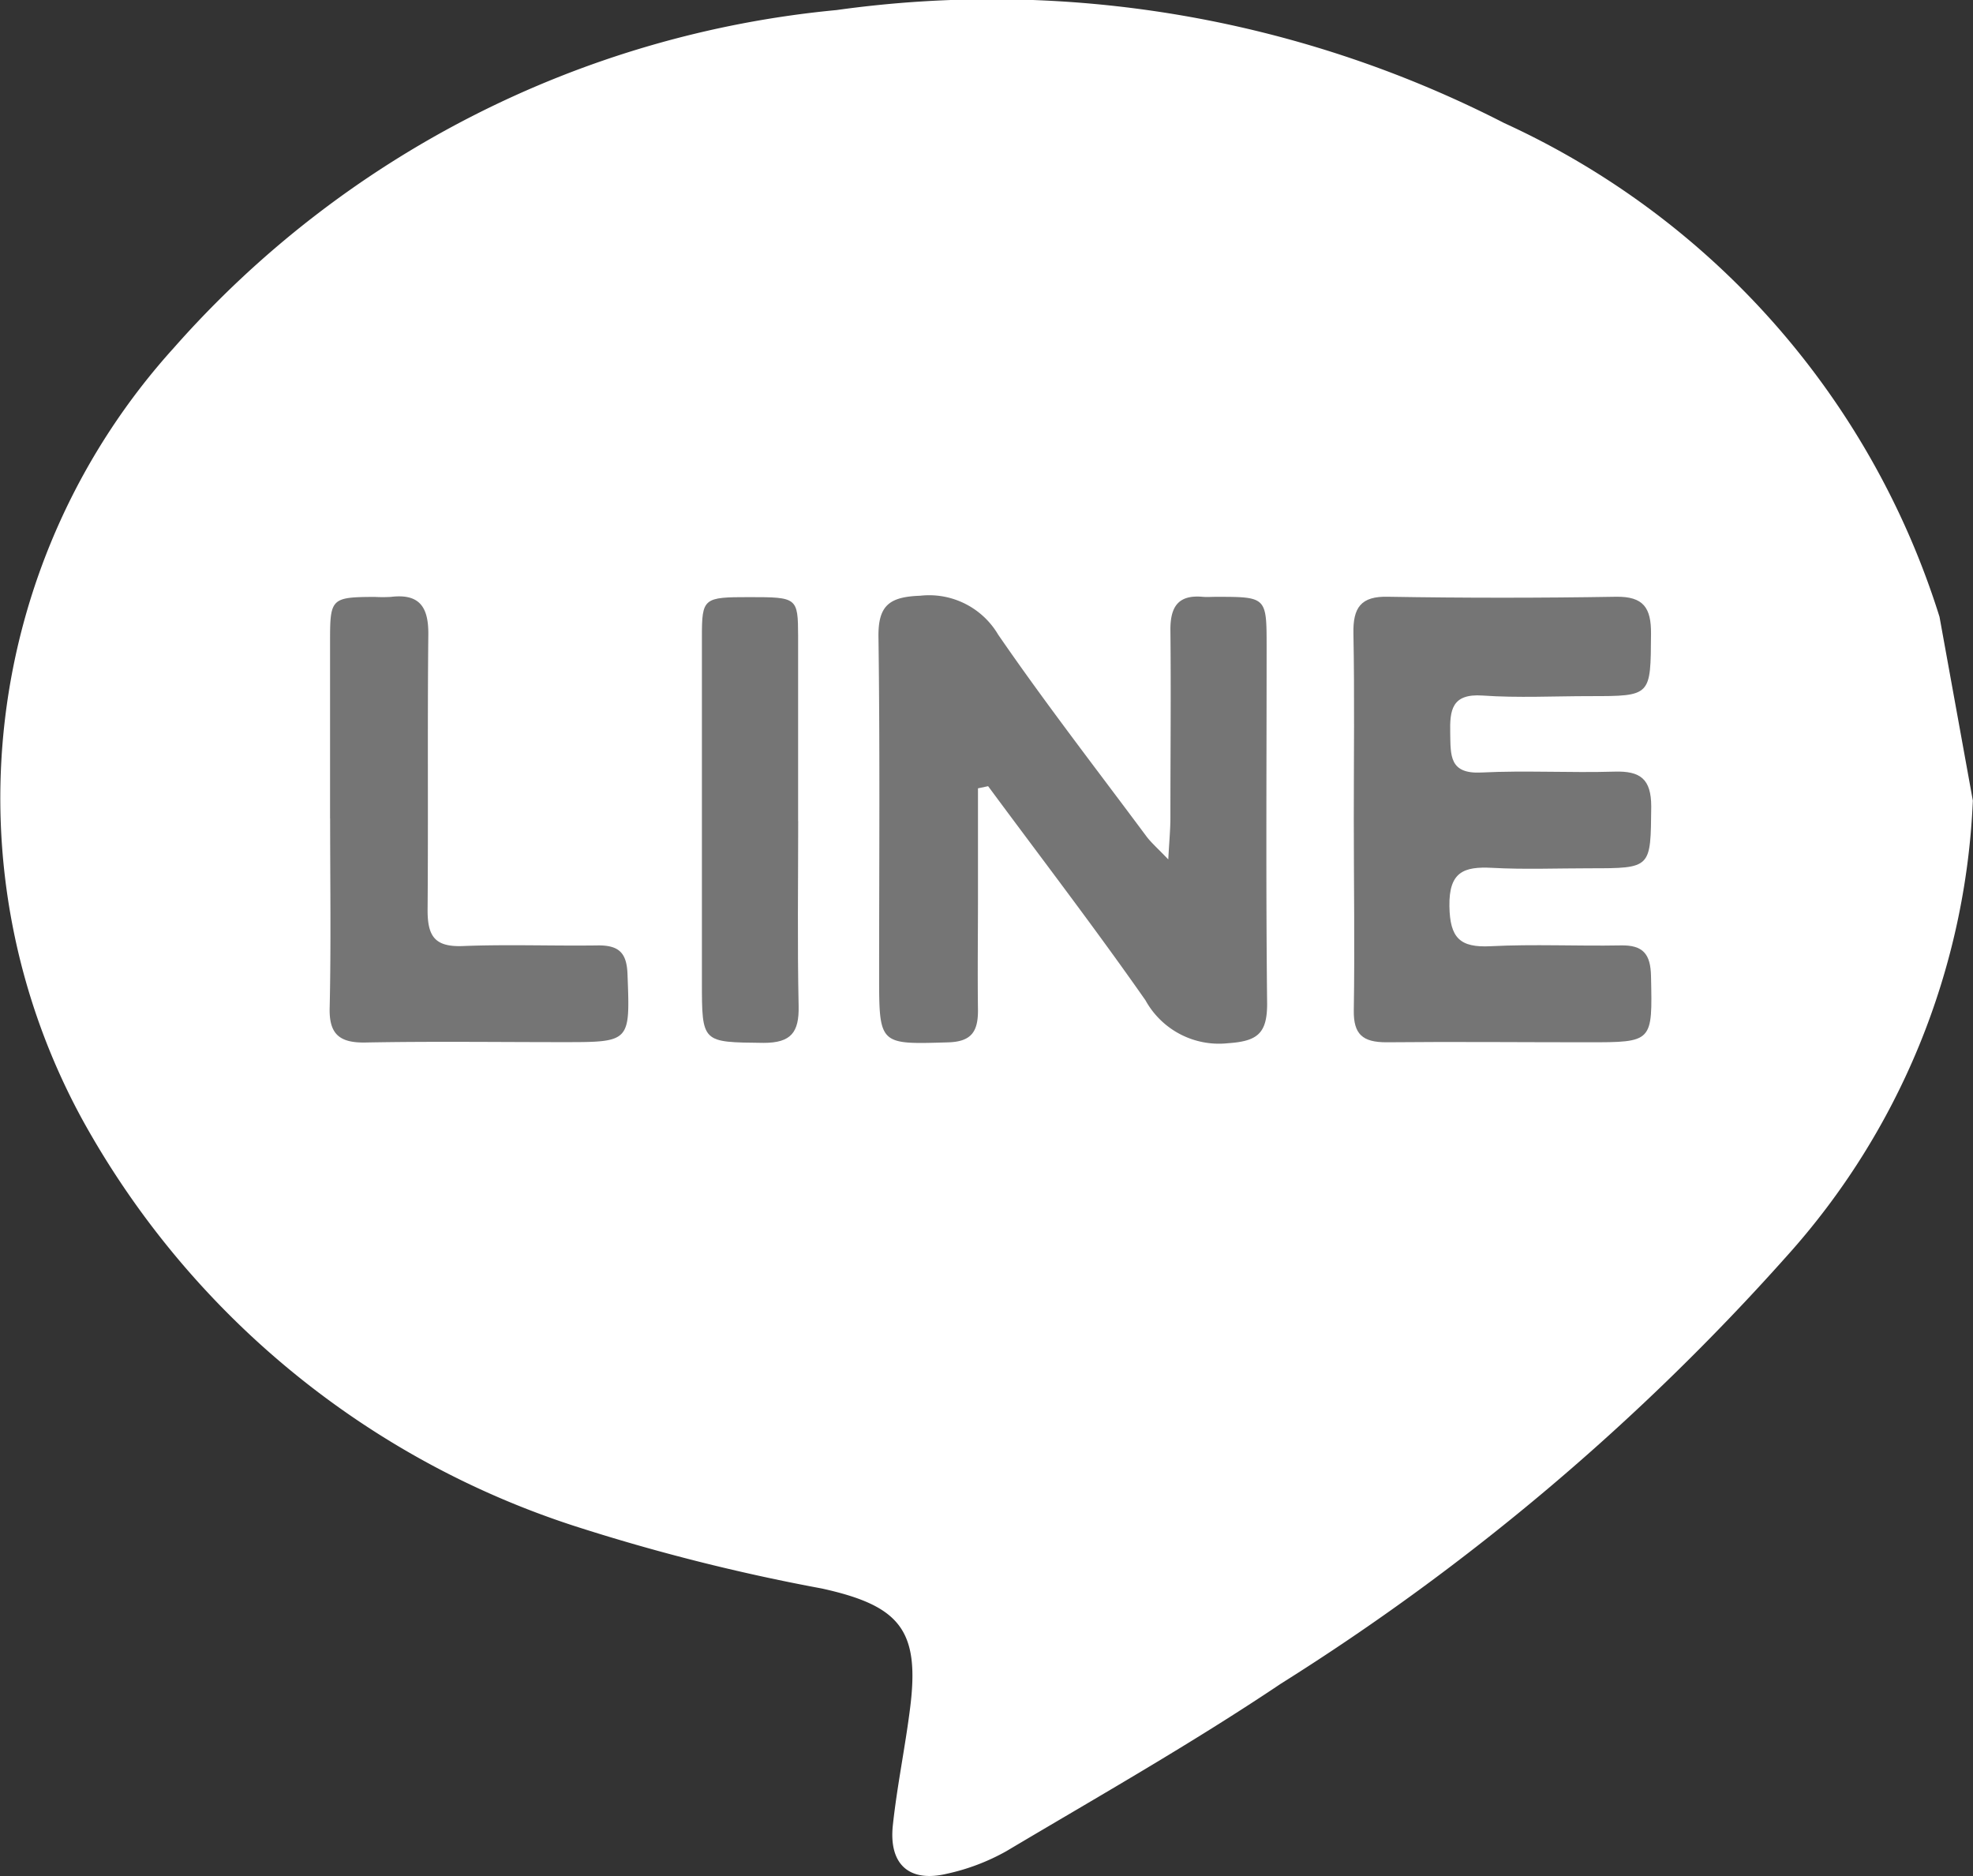
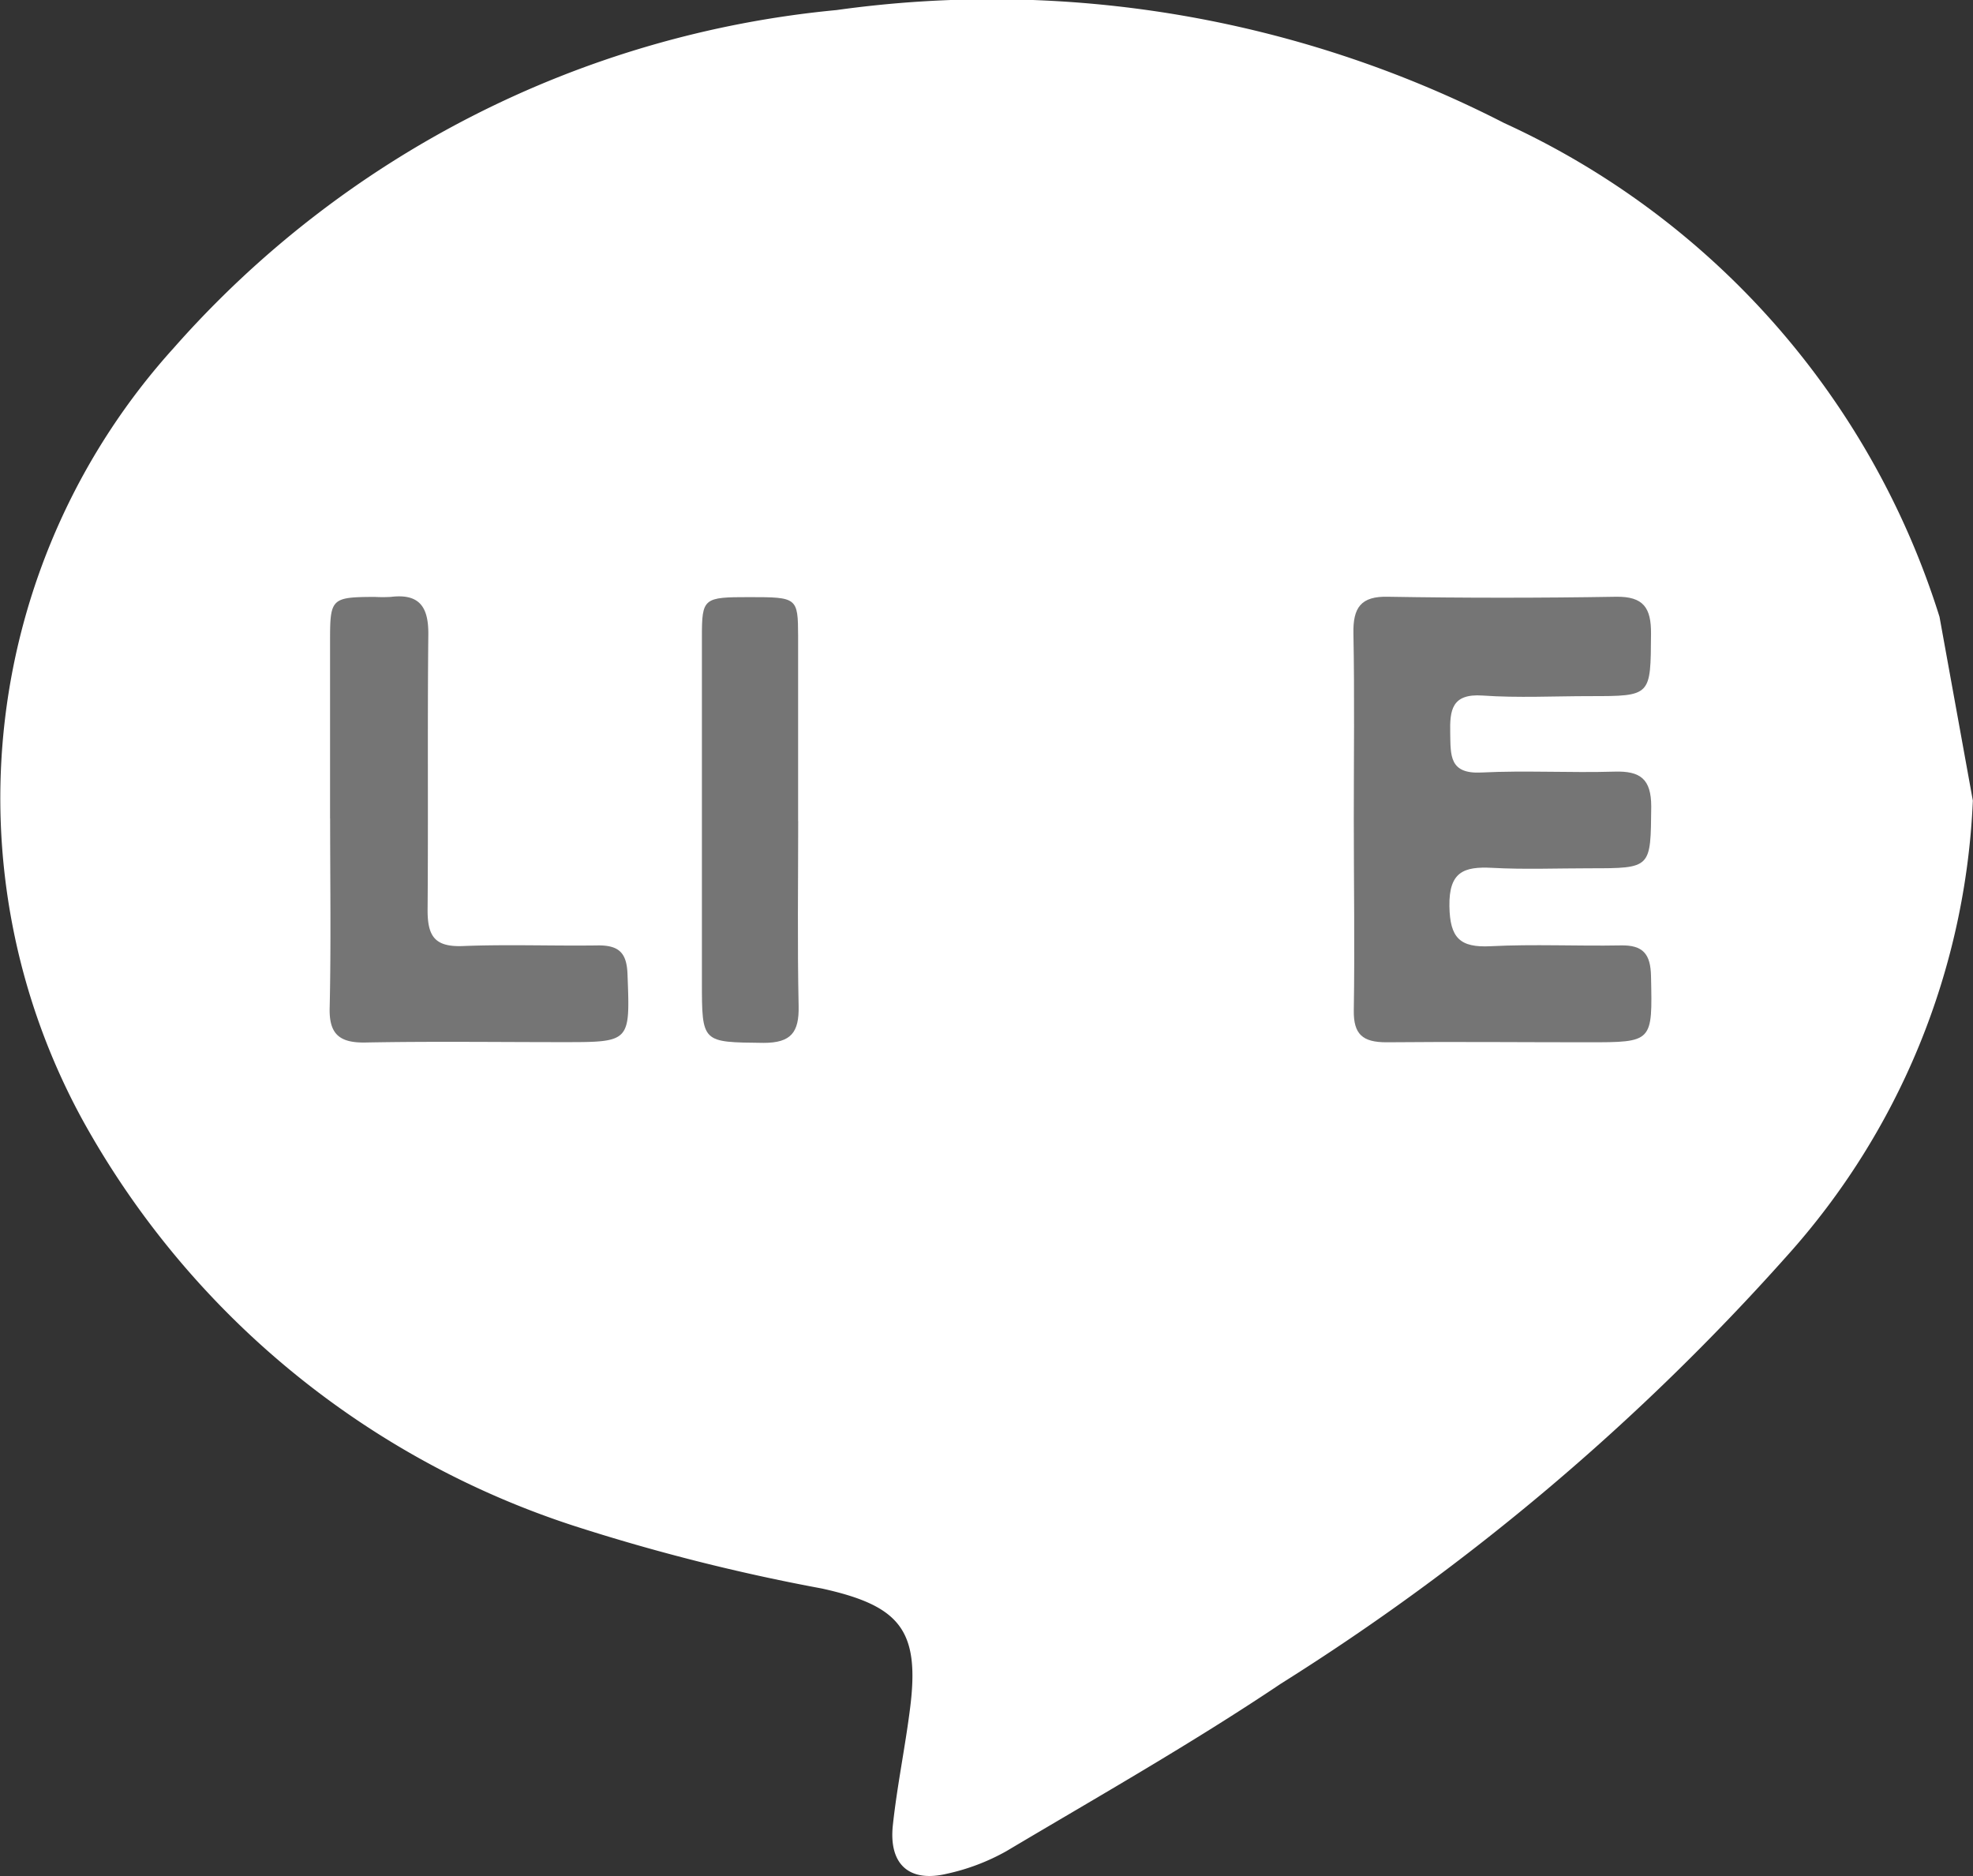
<svg xmlns="http://www.w3.org/2000/svg" width="26.864" height="25.542">
  <rect width="100%" height="100%" fill="#333333" stroke="none" />
  <g data-name="グループ 196">
    <path data-name="パス 6" d="M26.408 8.398a11.006 11.006 0 0 0-5.926-6.722A15.28 15.28 0 0 0 11.39.137a13.758 13.758 0 0 0-9.024 4.6 9.135 9.135 0 0 0-1.244 10.508 11.812 11.812 0 0 0 6.712 5.536 27.134 27.134 0 0 0 3.356.847c1.066.235 1.339.567 1.2 1.642-.067.528-.176 1.051-.233 1.58s.217.786.738.661a2.913 2.913 0 0 0 .806-.306c1.255-.746 2.528-1.468 3.739-2.281a32.046 32.046 0 0 0 6.884-5.817 9.9 9.9 0 0 0 2.538-6.206" fill="#fff" />
-     <path data-name="パス 7" d="M13.316 10.732v1.479c0 .516-.007 1.032 0 1.548 0 .288-.091.424-.407.433-.939.028-.939.039-.939-.919 0-1.533.012-3.067-.009-4.6-.006-.434.152-.547.569-.562a1.091 1.091 0 0 1 1.061.53c.643.935 1.339 1.832 2.016 2.743.064.086.147.158.3.317.014-.26.029-.413.029-.566 0-.855.009-1.71 0-2.565 0-.318.114-.474.441-.444.059.005.118 0 .177 0 .691 0 .692 0 .692.677 0 1.622-.011 3.243.007 4.865 0 .409-.138.509-.536.536a1.142 1.142 0 0 1-1.12-.584c-.691-.988-1.426-1.946-2.143-2.916l-.136.029" fill="#757575" />
    <path data-name="パス 8" d="M18.433 11.147c0-.841.011-1.681-.005-2.522-.007-.351.1-.511.475-.5q1.548.026 3.1 0c.376-.006.48.152.477.505-.006.848.007.848-.834.848-.487 0-.975.026-1.459-.008-.422-.029-.448.2-.441.514.006.3-.015.556.424.534.6-.03 1.209.006 1.813-.012.352-.011.5.1.5.476-.009.84.008.84-.838.84-.443 0-.886.018-1.327-.006-.391-.021-.59.057-.583.522.007.431.141.567.562.545.588-.03 1.179 0 1.769-.011.307-.007.408.118.414.419.019.9.029.9-.86.9-.914 0-1.829-.009-2.743 0-.322 0-.449-.107-.444-.435.014-.87 0-1.74 0-2.61" fill="#757575" />
    <path data-name="パス 9" d="M4.494 11.143V8.714c0-.567.02-.584.606-.587a1.926 1.926 0 0 0 .221 0c.392-.048.515.139.511.513-.013 1.251 0 2.5-.01 3.754 0 .355.1.5.475.487.617-.025 1.236 0 1.855-.009.284 0 .382.111.392.392.035.925.044.925-.874.925-.9 0-1.8-.012-2.694.005-.364.007-.5-.122-.487-.488.019-.854.006-1.708.006-2.561Z" fill="#757575" />
    <path data-name="パス 10" d="M10.868 11.177c0 .841-.012 1.681.006 2.522.007.354-.1.5-.476.5-.841-.01-.841.007-.841-.836v-4.69c0-.532.02-.543.647-.543.651 0 .661.006.663.529v2.522" fill="#757575" />
  </g>
</svg>